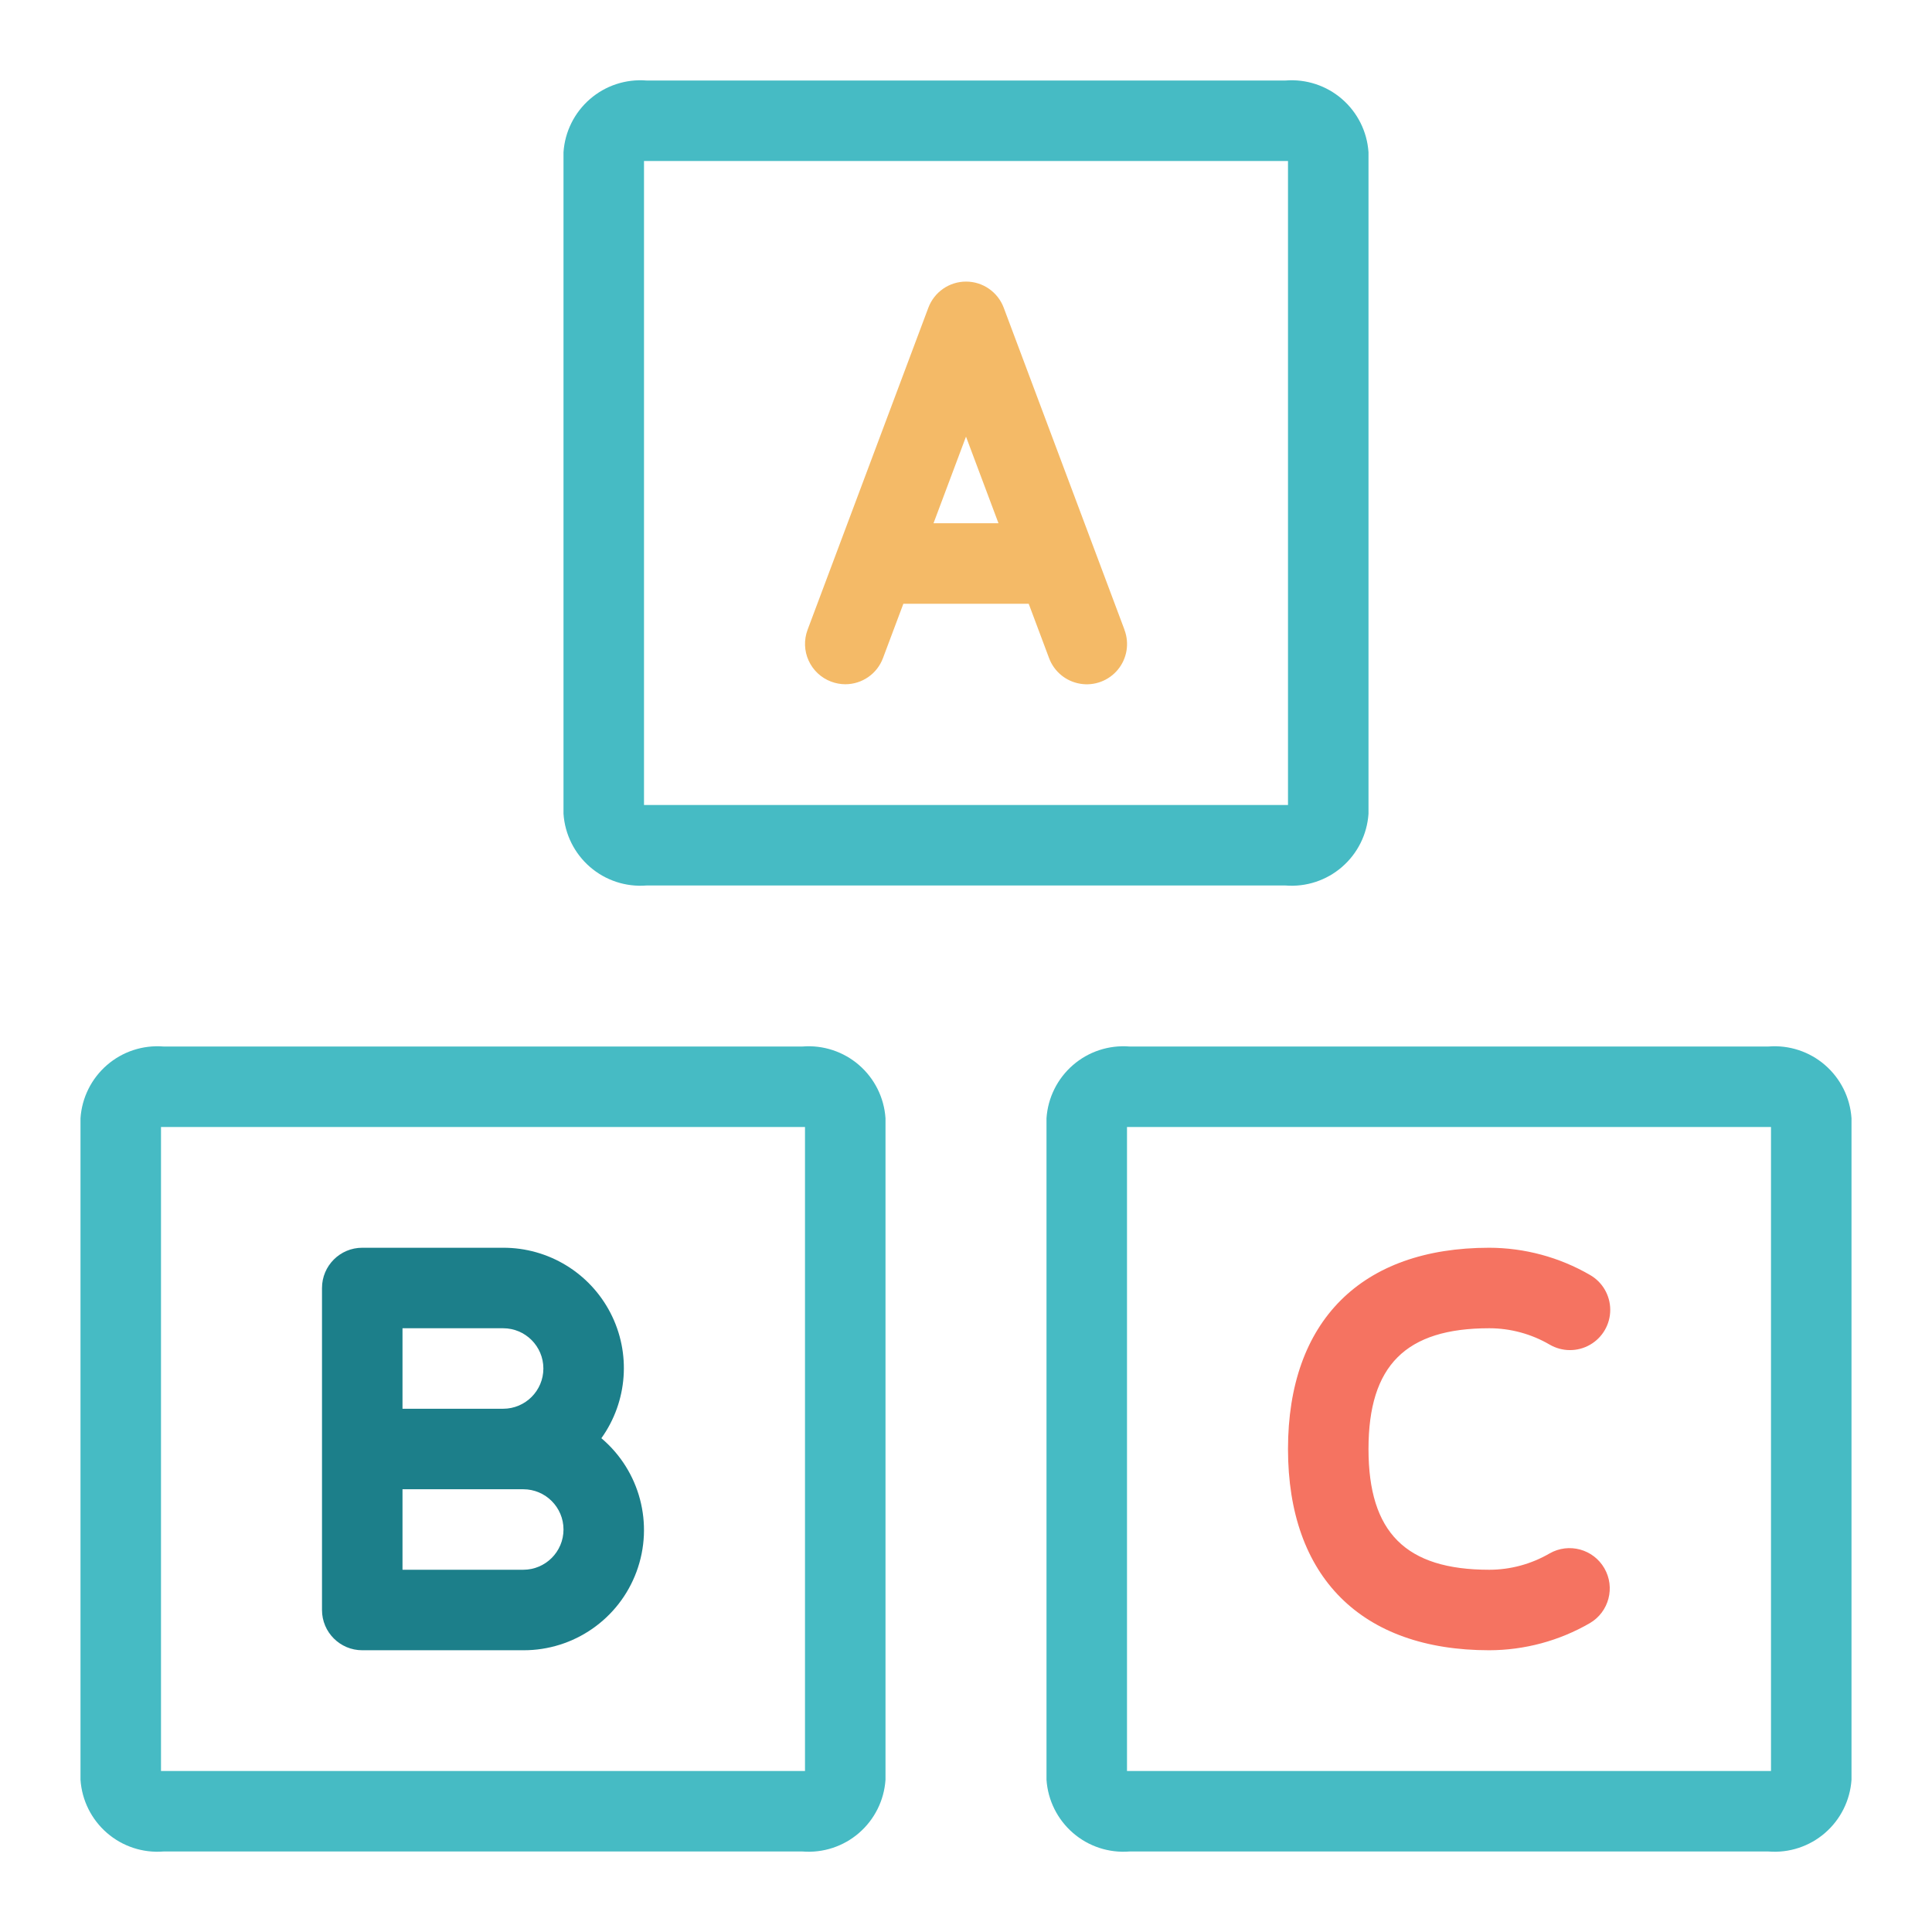
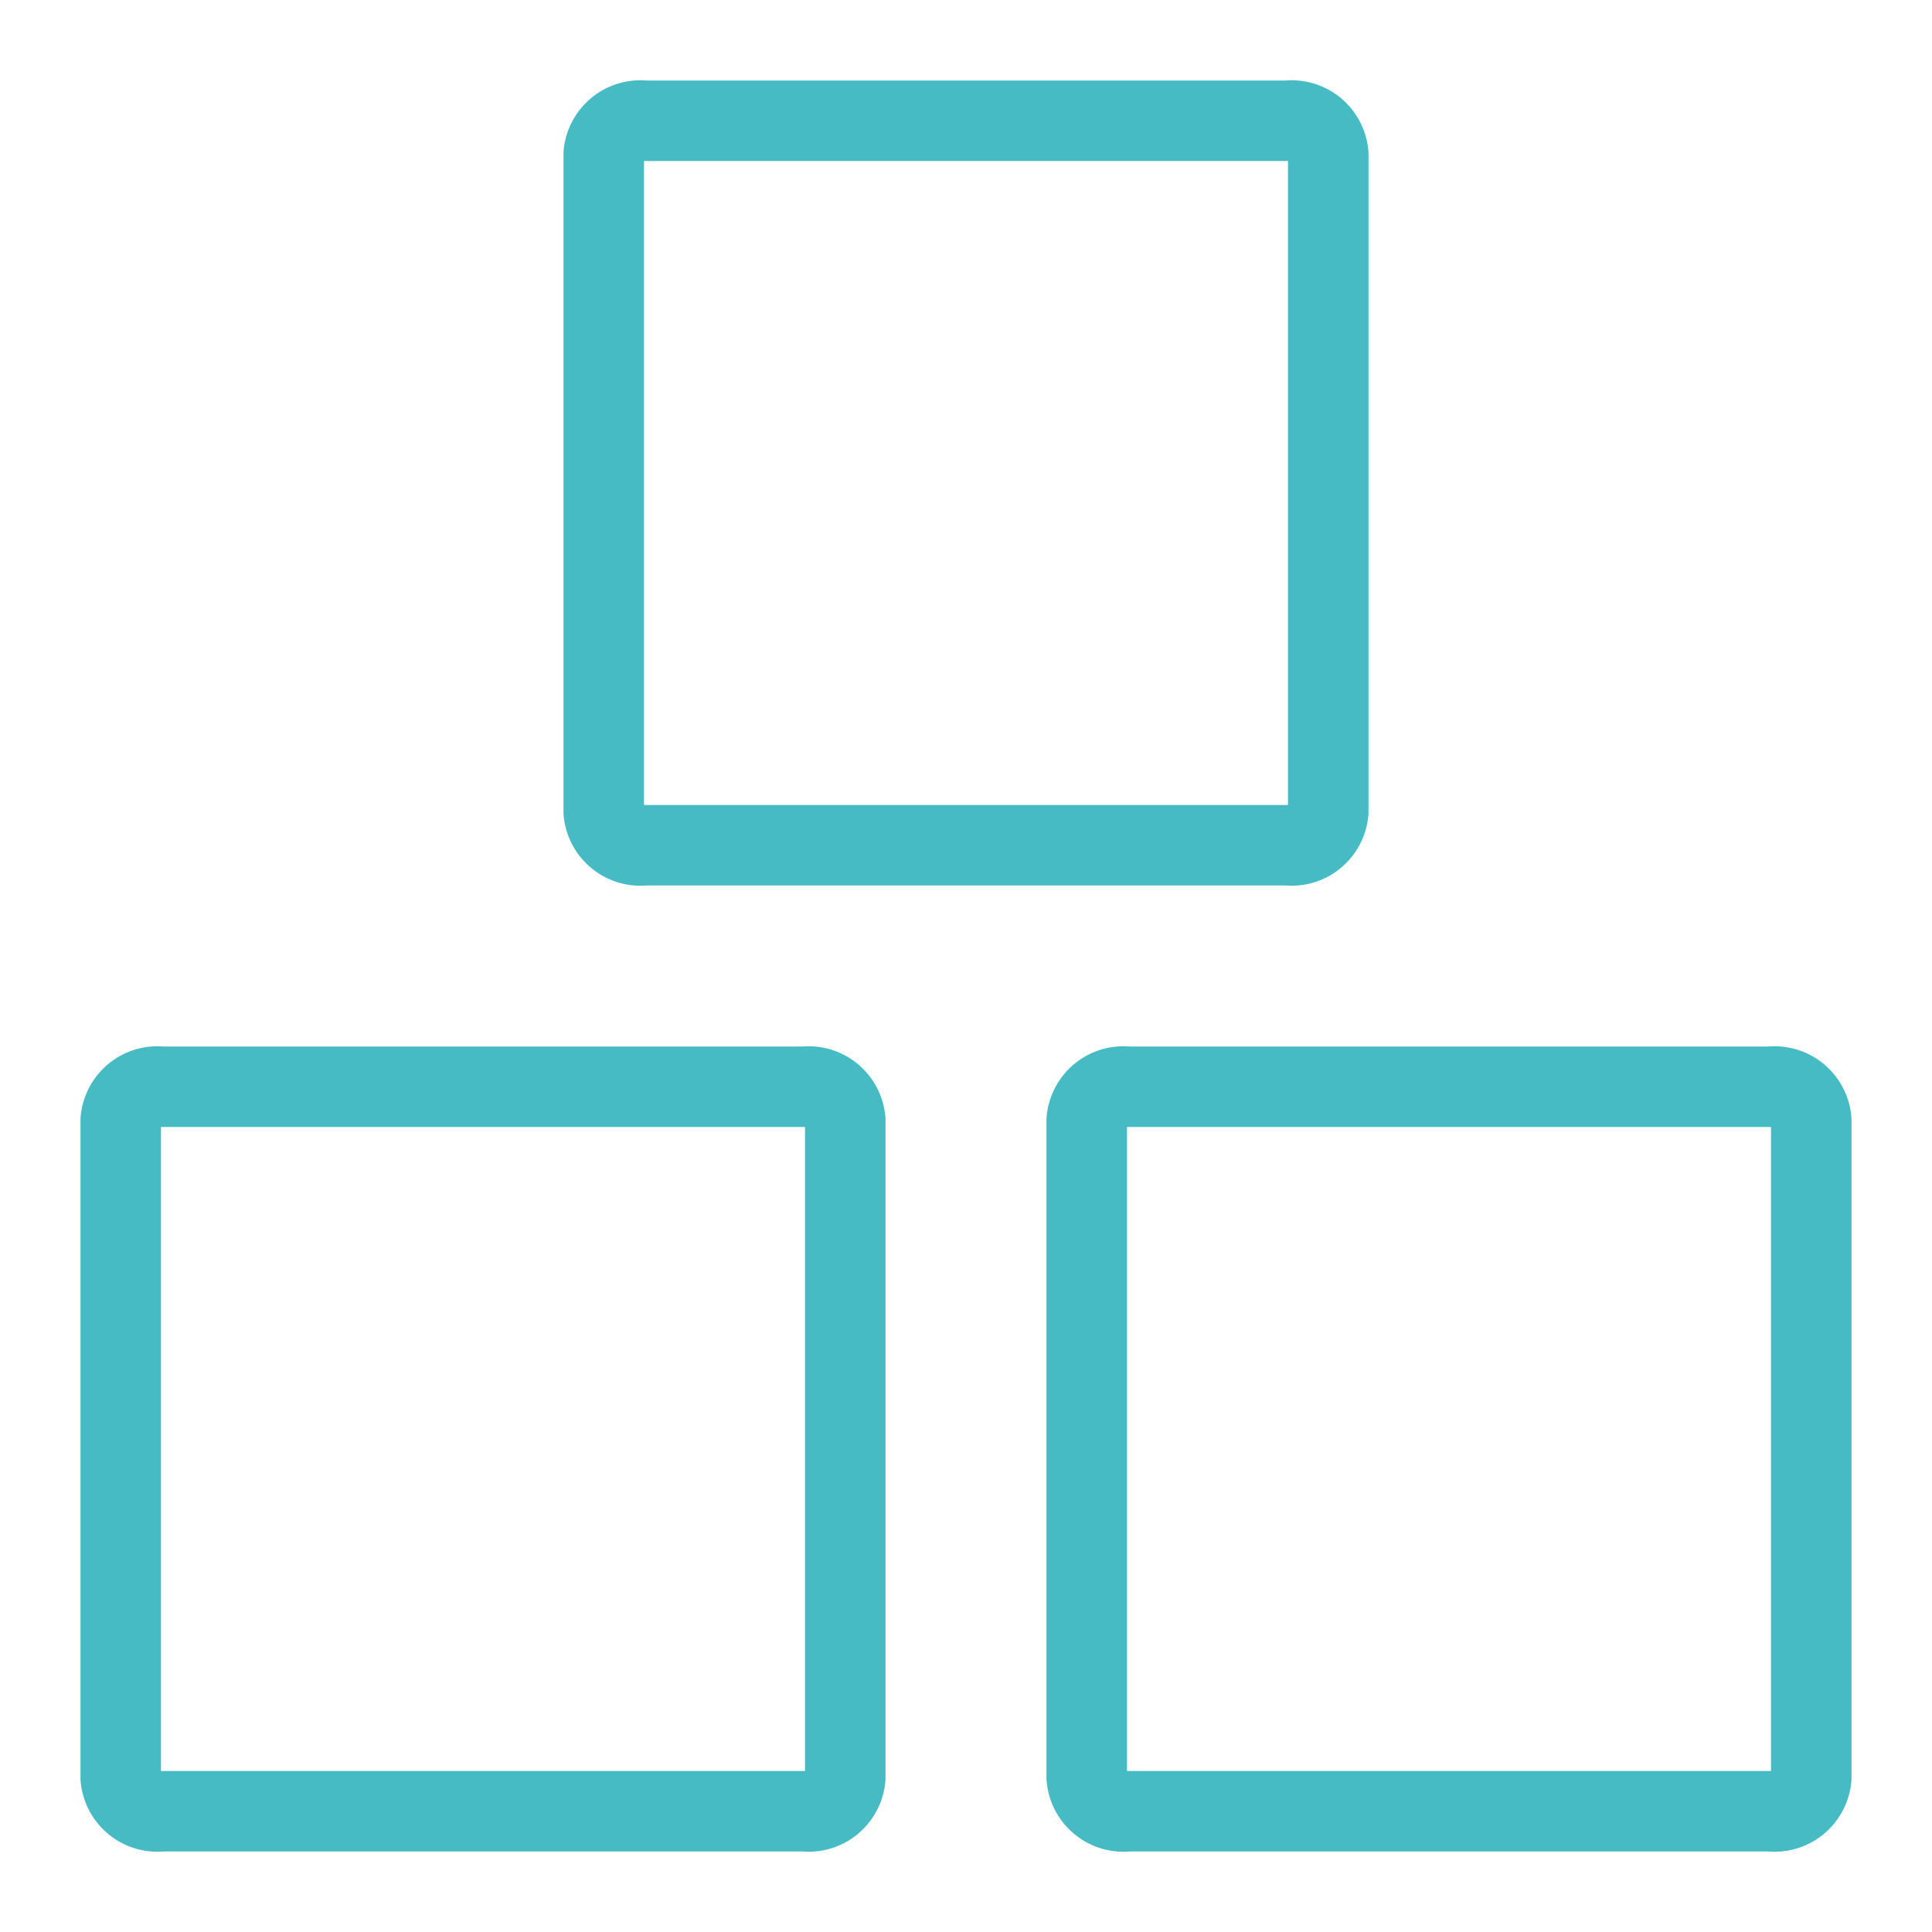
<svg xmlns="http://www.w3.org/2000/svg" width="48px" height="48px" viewBox="0 0 48 48" version="1.1">
  <title>24A70479-B6F9-4F70-A4BD-C48C9A125155</title>
  <g id="Pages" stroke="none" stroke-width="1" fill="none" fill-rule="evenodd">
    <g id="Request-a-Demo" transform="translate(-112, -1680)">
      <g id="plans" transform="translate(80, 1507)">
        <g id="limited-trial" transform="translate(0, 142)">
          <g id="icon-/-48x48-/-section-role-/-business-basics" transform="translate(32, 31)">
            <rect id="bounds" x="0" y="0" width="48" height="48" />
            <path d="M16.059,22 L31.941,22 C32.451,22.04 32.956,21.874 33.342,21.539 C33.729,21.204 33.966,20.728 34,20.218 L34,3.782 C33.966,3.272 33.729,2.796 33.342,2.461 C32.956,2.126 32.451,1.96 31.941,2 L16.059,2 C15.549,1.96 15.044,2.126 14.658,2.461 C14.271,2.796 14.034,3.272 14,3.782 L14,20.218 C14.034,20.728 14.271,21.204 14.658,21.539 C15.044,21.874 15.549,22.04 16.059,22 L16.059,22 Z M16,4 C16.02,3.999 16.039,3.999 16.059,4 L31.941,4 C31.961,3.999 31.98,3.999 32,4 L32,20 C31.98,20.001 31.961,20.001 31.941,20 L16.059,20 C16.039,20.001 16.02,20.001 16,20 L16,4 Z M19.941,26 L4.059,26 C3.549,25.96 3.044,26.126 2.658,26.461 C2.271,26.796 2.034,27.272 2,27.782 L2,44.218 C2.034,44.728 2.271,45.204 2.658,45.539 C3.044,45.874 3.549,46.04 4.059,46 L19.941,46 C20.451,46.04 20.956,45.874 21.342,45.539 C21.729,45.204 21.966,44.728 22,44.218 L22,27.782 C21.966,27.272 21.729,26.796 21.342,26.461 C20.956,26.126 20.451,25.96 19.941,26 Z M20,44 C19.98,44.001 19.961,44.001 19.941,44 L4.059,44 C4.039,44.001 4.02,44.001 4,44 L4,28 C4.02,27.999 4.039,27.999 4.059,28 L19.941,28 C19.961,27.999 19.98,27.999 20,28 L20,44 Z M43.941,26 L28.059,26 C27.549,25.96 27.044,26.126 26.658,26.461 C26.271,26.796 26.034,27.272 26,27.782 L26,44.218 C26.034,44.728 26.271,45.204 26.658,45.539 C27.044,45.874 27.549,46.04 28.059,46 L43.941,46 C44.451,46.04 44.956,45.874 45.342,45.539 C45.729,45.204 45.966,44.728 46,44.218 L46,27.782 C45.966,27.272 45.729,26.796 45.342,26.461 C44.956,26.126 44.451,25.96 43.941,26 L43.941,26 Z M44,44 C43.98,44.001 43.961,44.001 43.941,44 L28.059,44 C28.039,44.001 28.02,44.001 28,44 L28,28 C28.02,27.999 28.039,27.999 28.059,28 L43.941,28 C43.961,27.999 43.98,27.999 44,28 L44,44 Z" id="Shape" fill="#46BBC4" fill-rule="nonzero" />
-             <path d="M27.938,15.647 L24.938,7.647 C24.792,7.256 24.419,6.996 24.001,6.996 C23.583,6.996 23.21,7.256 23.064,7.647 L20.064,15.647 C19.971,15.895 19.98,16.171 20.09,16.412 C20.2,16.654 20.401,16.842 20.65,16.935 C20.762,16.977 20.88,16.999 21,17 C21.417,17 21.791,16.742 21.937,16.351 L22.444,15 L25.558,15 L26.064,16.351 C26.189,16.686 26.483,16.928 26.836,16.987 C27.188,17.047 27.545,16.913 27.773,16.637 C28,16.362 28.063,15.986 27.938,15.651 L27.938,15.647 Z M23.193,13 L24,10.848 L24.807,13 L23.193,13 Z" id="Shape" fill="#F4BA67" fill-rule="nonzero" />
-             <path d="M14.941,35.732 C15.594,34.819 15.682,33.617 15.167,32.62 C14.652,31.622 13.623,30.997 12.5,31 L9,31 C8.448,31 8,31.448 8,32 L8,40 C8,40.552 8.448,41 9,41 L13,41 C14.256,41.005 15.381,40.224 15.815,39.046 C16.25,37.867 15.9,36.543 14.941,35.732 Z M10,33 L12.5,33 C13.052,33 13.5,33.448 13.5,34 C13.5,34.552 13.052,35 12.5,35 L10,35 L10,33 Z M13,39 L10,39 L10,37 L13,37 C13.552,37 14,37.448 14,38 C14,38.552 13.552,39 13,39 Z" id="Shape" fill="#1C7F8A" fill-rule="nonzero" />
-             <path d="M37,41 C33.822,41 32,39.178 32,36 C32,32.822 33.822,31 37,31 C37.878,31.002 38.74,31.234 39.5,31.674 C39.812,31.851 40.005,32.182 40.006,32.541 C40.007,32.9 39.815,33.232 39.504,33.41 C39.193,33.589 38.81,33.587 38.5,33.406 C38.045,33.141 37.527,33 37,33 C34.925,33 34,33.925 34,36 C34,38.075 34.925,39 37,39 C37.527,39 38.045,38.859 38.5,38.594 C38.978,38.322 39.585,38.487 39.86,38.963 C40.135,39.439 39.974,40.048 39.5,40.326 C38.74,40.766 37.878,40.998 37,41 L37,41 Z" id="Path" fill="#F57361" />
          </g>
        </g>
      </g>
    </g>
  </g>
</svg>